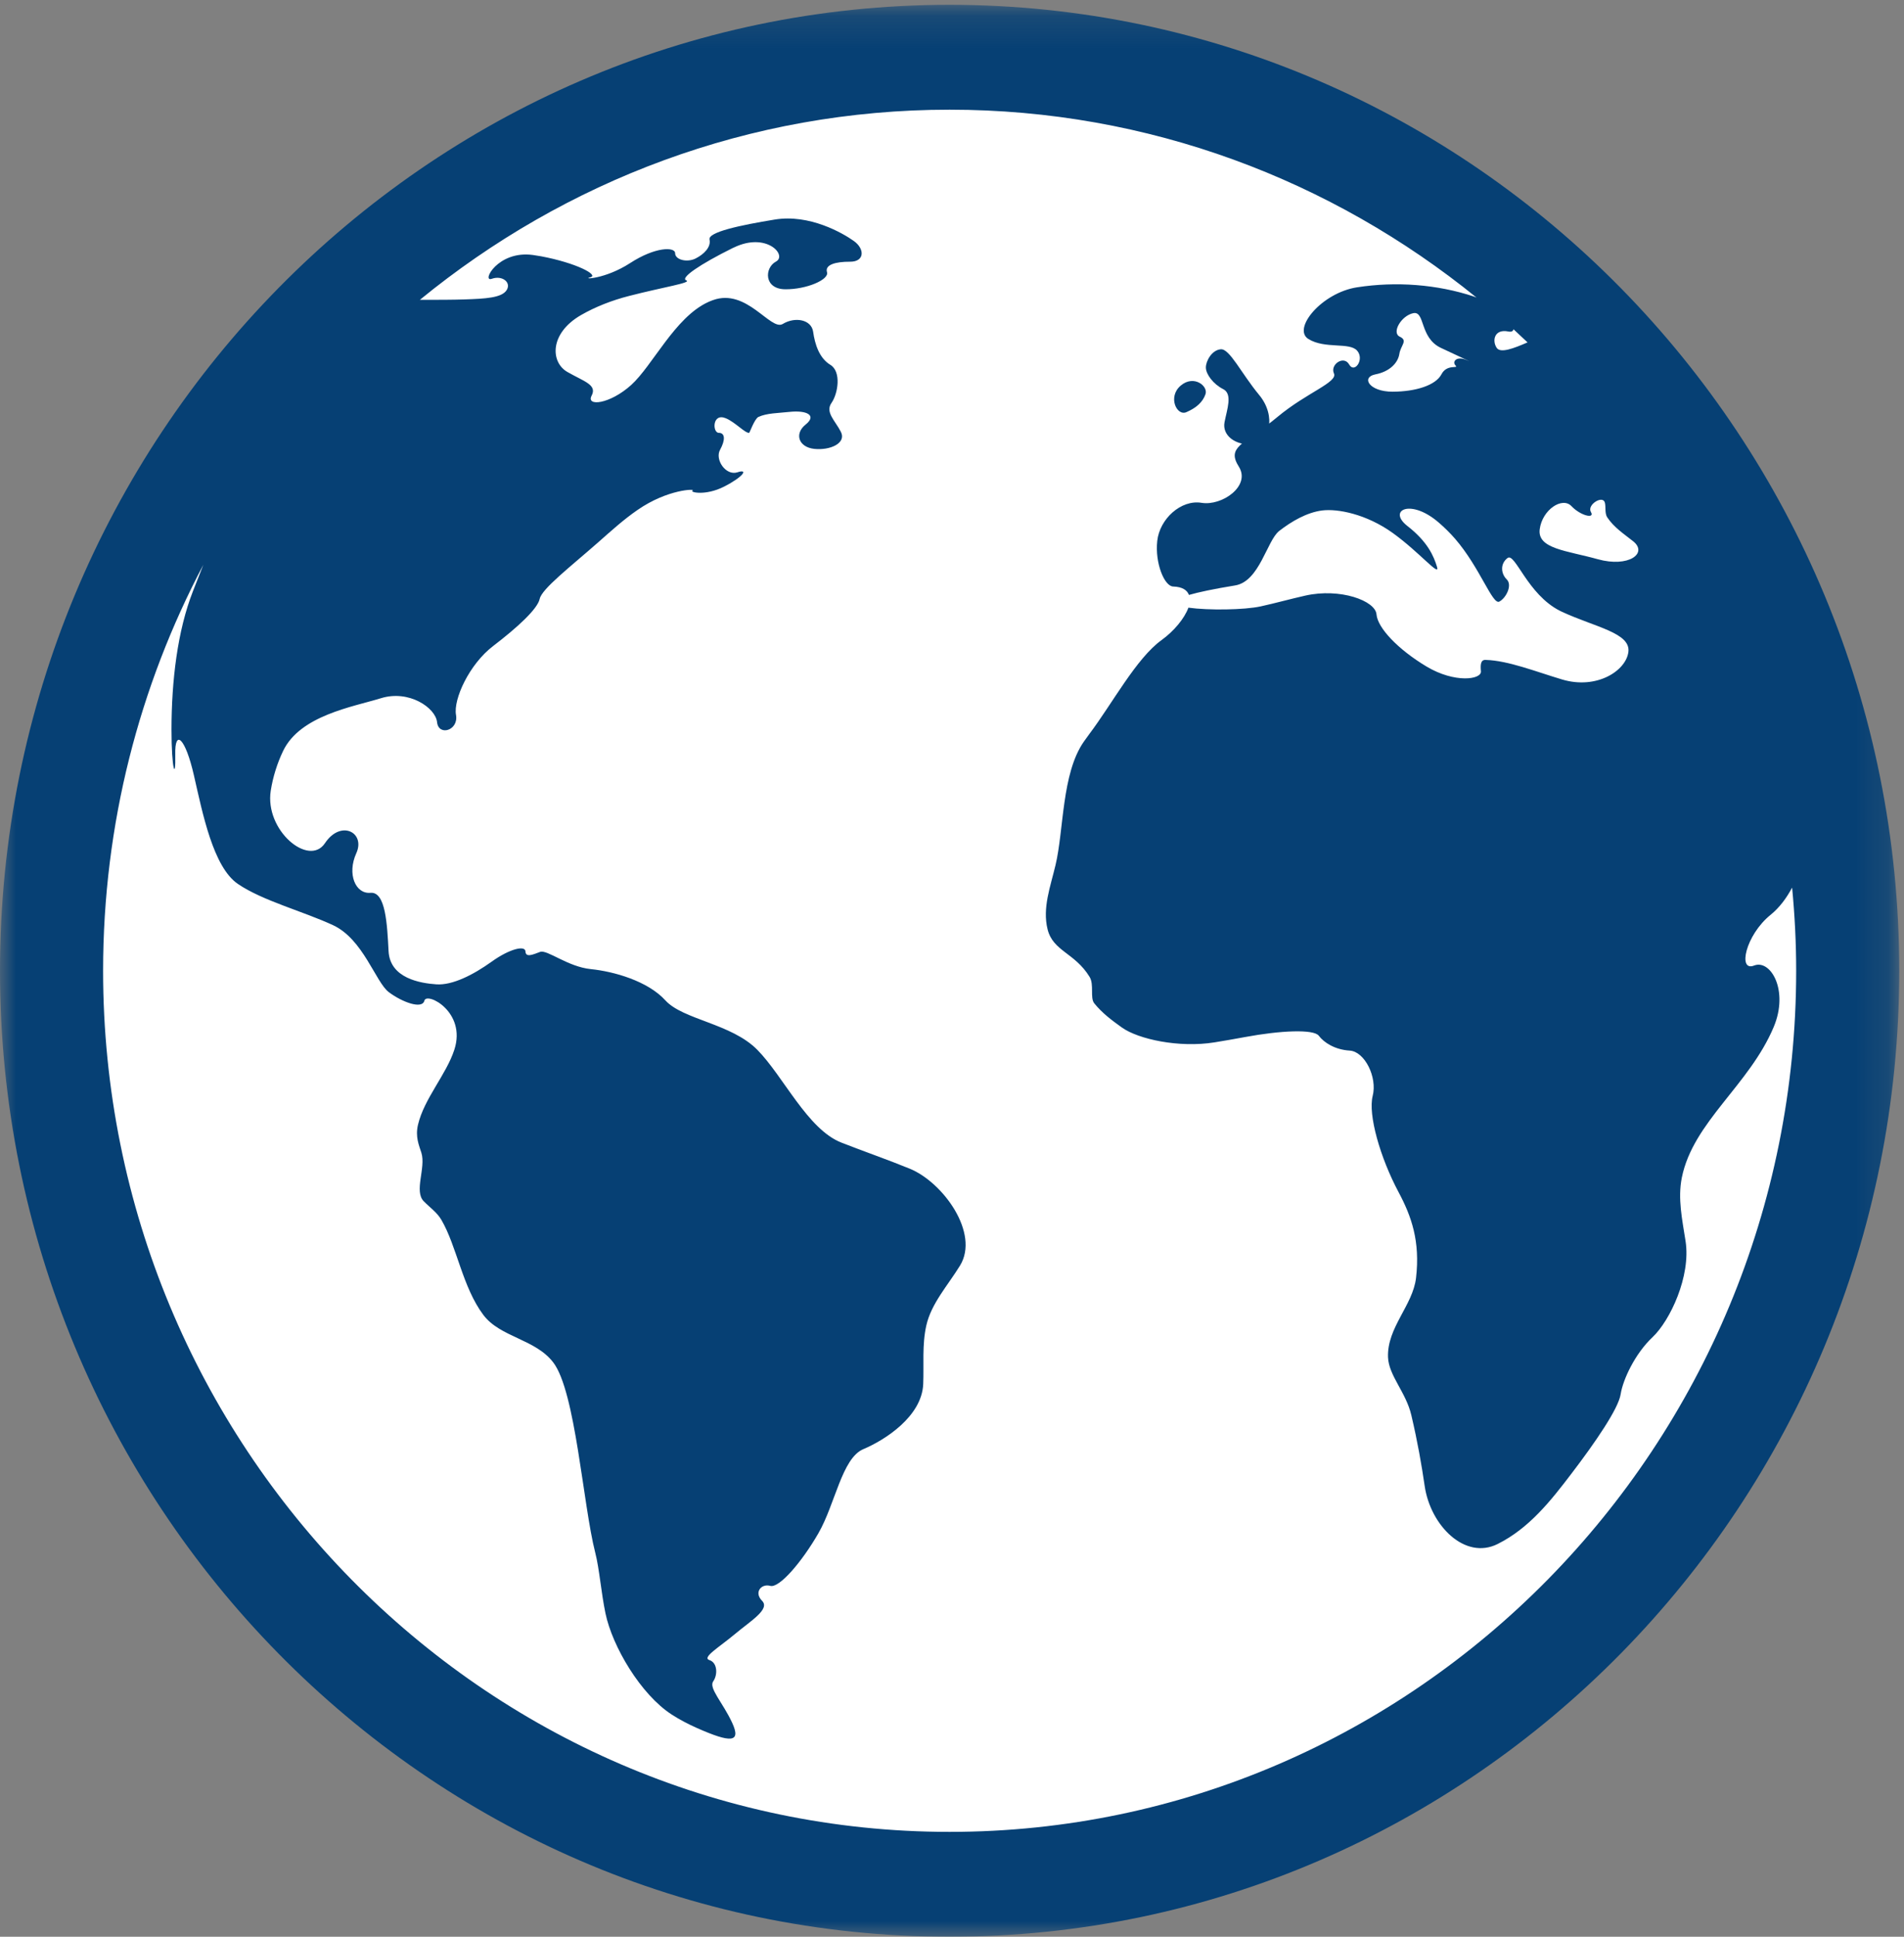
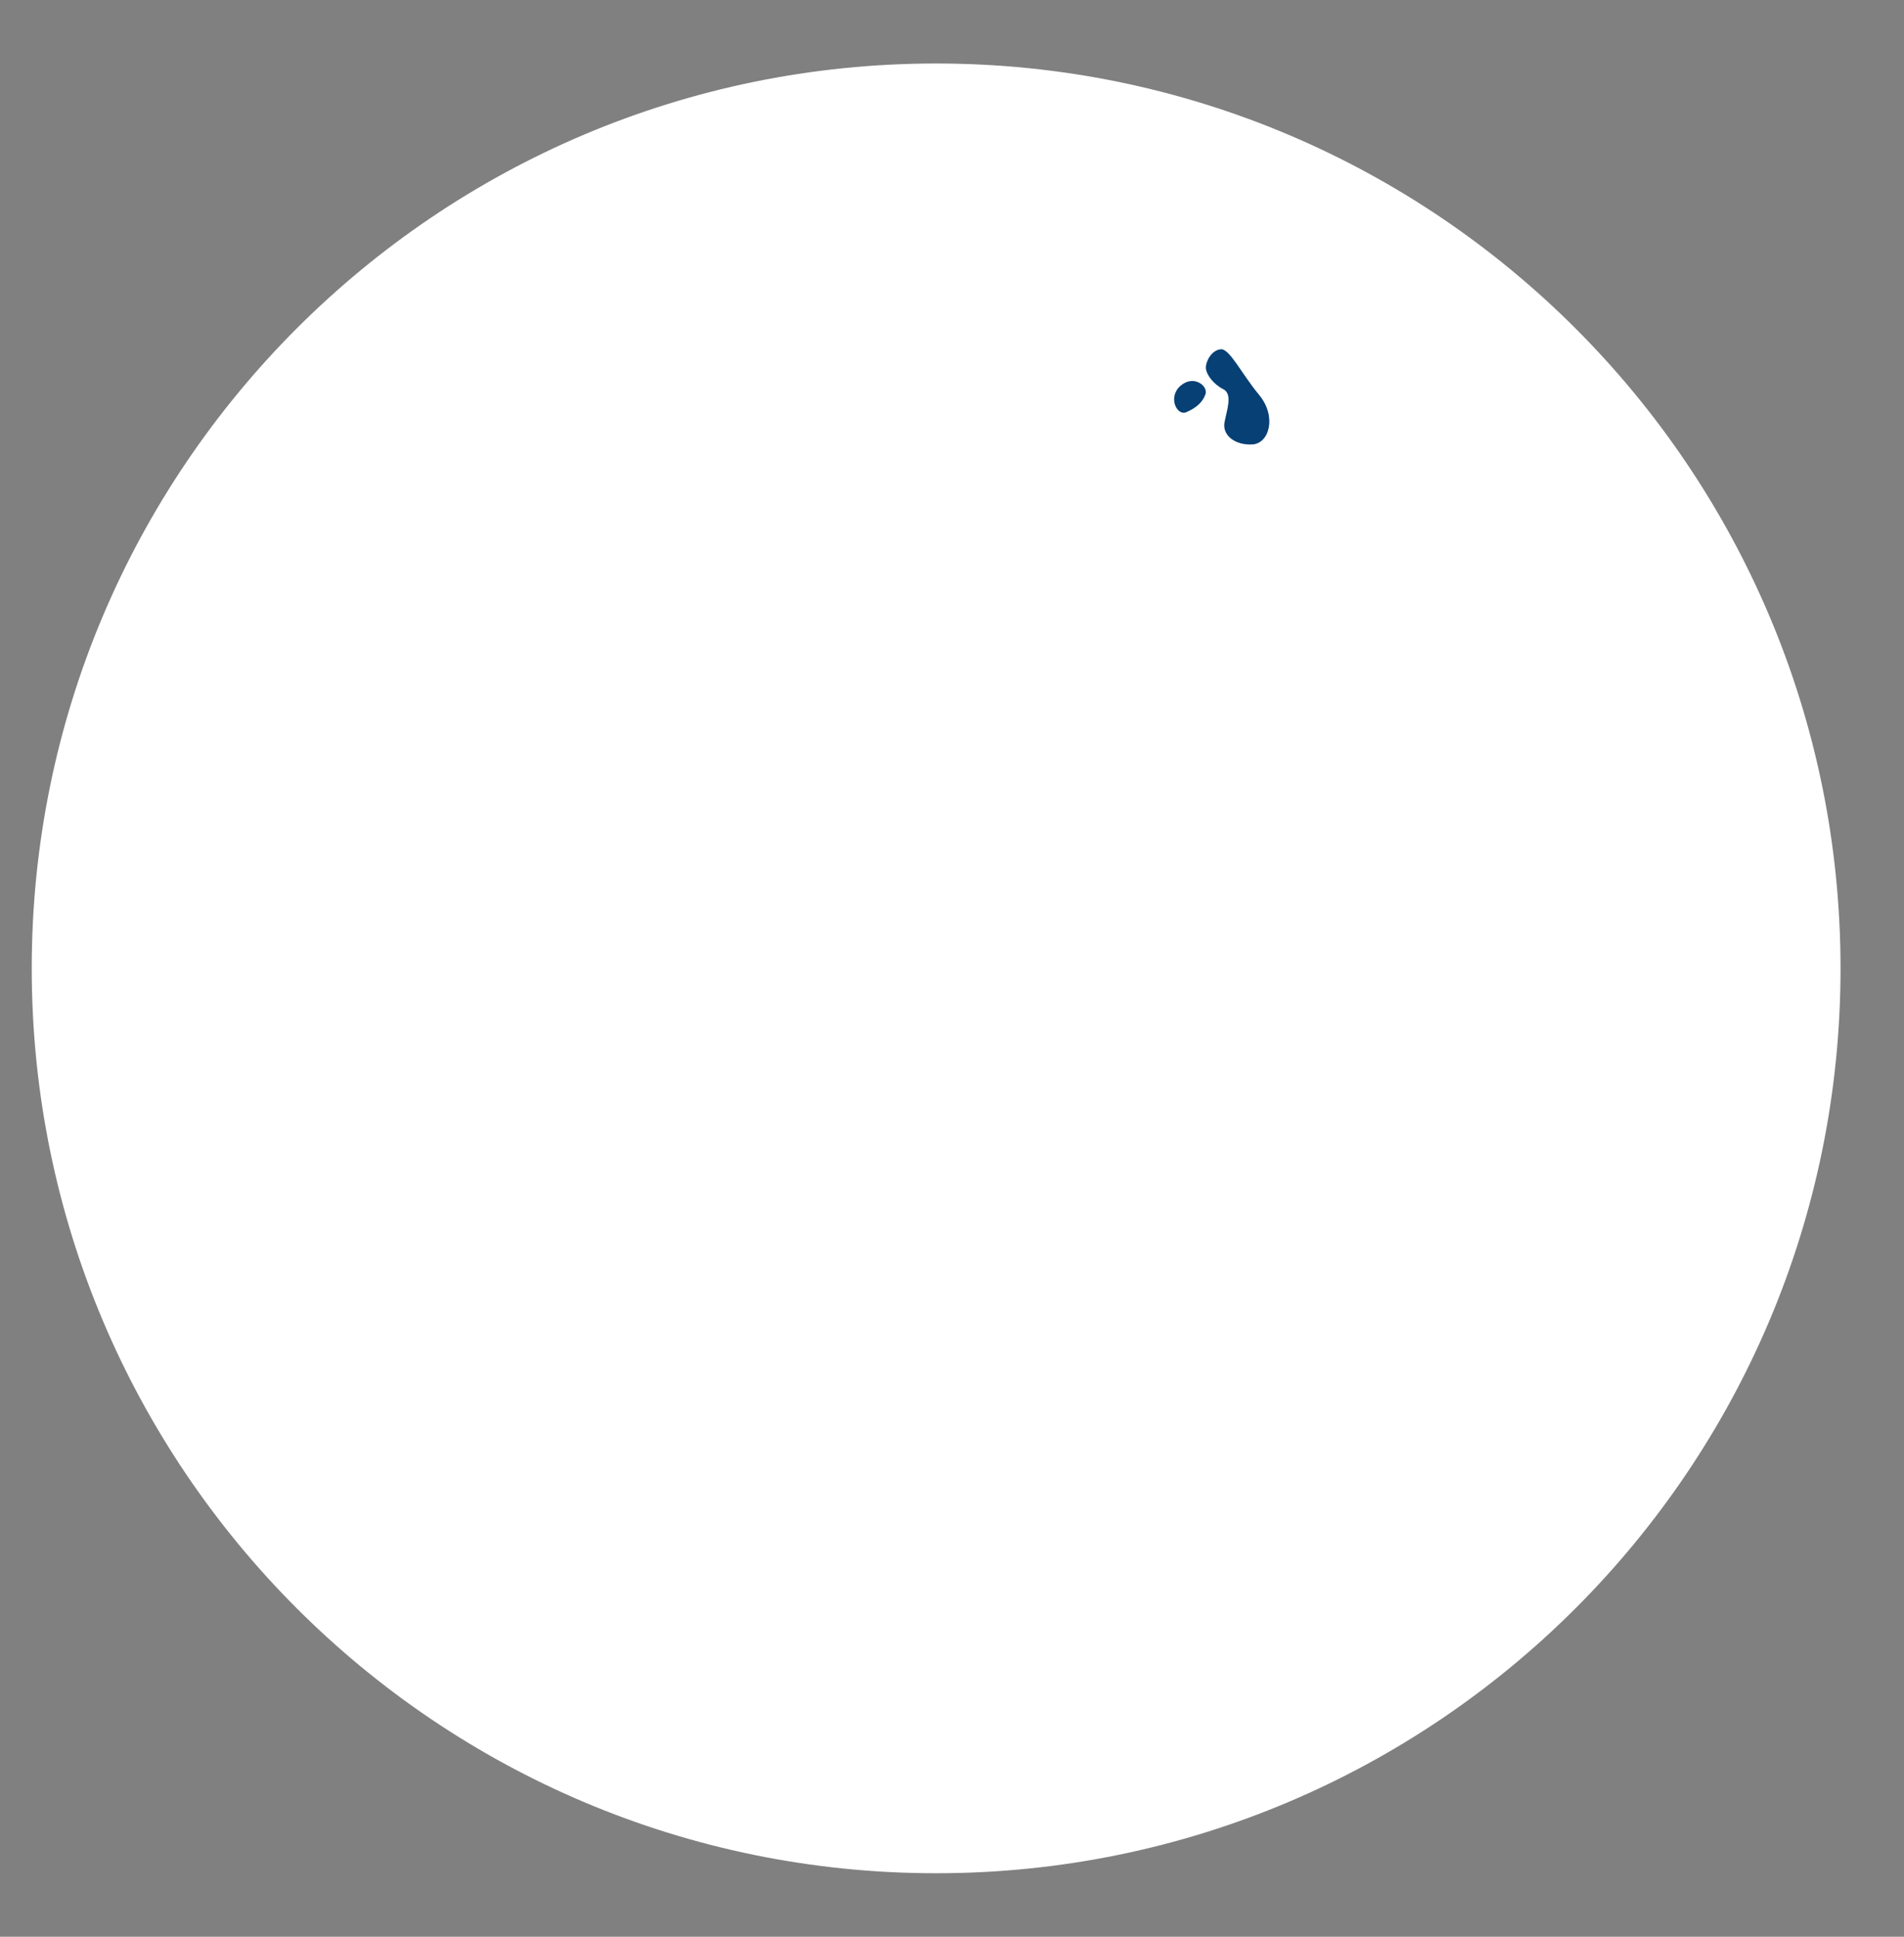
<svg xmlns="http://www.w3.org/2000/svg" xmlns:xlink="http://www.w3.org/1999/xlink" width="60px" height="61px" viewBox="0 0 60 61" version="1.1">
  <rect x="0" y="0" width="60" height="61" fill="#808080" stroke="none" />
  <title>1E9DE89A-305E-44FD-9D07-2260CDE2A1C3</title>
  <desc>Created with sketchtool.</desc>
  <defs>
    <polygon id="path-1" points="0 0.152 59.85 0.152 59.85 61 0 61" />
  </defs>
  <g id="Design" stroke="none" stroke-width="1" fill="none" fill-rule="evenodd">
    <g id="Components-UI" transform="translate(-1223, -3458)">
      <g id="Group-10" transform="translate(1223, 3458)">
        <path d="M58,30.5 C58,46.239 45.24,59 29.5,59 C13.76,59 1,46.239 1,30.5 C1,14.76 13.76,2 29.5,2 C45.24,2 58,14.76 58,30.5" id="Fill-1" fill="#FFFFFF" />
        <g id="Group-5">
          <mask id="mask-2" fill="white">
            <use xlink:href="#path-1" />
          </mask>
          <g id="Clip-4" />
-           <path d="M45.866,11.509 C45.982,11.63 45.602,11.447 45.423,11.79 C45.244,12.133 44.62,12.335 43.882,12.337 C43.144,12.338 42.882,11.88 43.344,11.791 C43.806,11.701 44.055,11.42 44.097,11.148 C44.138,10.876 44.378,10.729 44.11,10.604 C43.844,10.479 44.158,9.942 44.535,9.864 C44.912,9.787 44.729,10.632 45.4,10.954 C46.073,11.274 46.485,11.454 46.195,11.332 C45.905,11.21 45.751,11.389 45.866,11.509 M29.924,57.697 C15.216,57.697 3.249,45.531 3.249,30.576 C3.249,25.955 4.394,21.602 6.407,17.79 C6.3,18.062 6.19,18.34 6.082,18.616 C5.59,19.873 5.406,21.442 5.404,22.976 C5.404,24.25 5.542,24.605 5.523,23.77 C5.504,22.936 5.845,23.249 6.113,24.43 C6.383,25.609 6.716,27.309 7.497,27.841 C8.277,28.372 9.552,28.701 10.5,29.142 C11.446,29.584 11.837,30.933 12.25,31.247 C12.663,31.559 13.303,31.801 13.374,31.517 C13.444,31.232 14.708,31.869 14.317,33.063 C14.063,33.846 13.366,34.601 13.172,35.425 C13.082,35.809 13.205,36.073 13.279,36.309 C13.426,36.784 13.04,37.516 13.353,37.835 C13.543,38.029 13.771,38.185 13.908,38.419 C14.397,39.255 14.573,40.538 15.23,41.413 C15.763,42.123 16.865,42.169 17.434,42.911 C18.138,43.828 18.371,47.395 18.757,48.9 C18.889,49.414 18.943,50.158 19.08,50.814 C19.298,51.861 20.192,53.371 21.168,54.002 C21.413,54.16 21.685,54.303 21.972,54.43 C23.02,54.893 23.366,54.897 23.073,54.262 C22.78,53.627 22.327,53.169 22.475,52.957 C22.623,52.745 22.608,52.367 22.357,52.287 C22.105,52.208 22.66,51.885 23.158,51.468 C23.654,51.051 24.279,50.684 24.014,50.418 C23.751,50.151 23.992,49.87 24.273,49.949 C24.554,50.028 25.265,49.203 25.792,48.288 C26.319,47.373 26.532,45.927 27.205,45.643 C27.88,45.359 29.049,44.617 29.093,43.593 C29.119,42.992 29.052,42.361 29.191,41.746 C29.347,41.054 29.869,40.485 30.252,39.862 C30.879,38.843 29.72,37.236 28.661,36.806 C27.957,36.518 27.222,36.266 26.511,35.986 C25.448,35.569 24.686,33.898 23.866,33.066 C23.045,32.233 21.524,32.12 20.968,31.508 C20.411,30.897 19.343,30.597 18.616,30.523 C17.889,30.449 17.241,29.9 17.021,29.981 C16.802,30.062 16.567,30.171 16.559,29.968 C16.552,29.767 16.061,29.881 15.49,30.291 C14.919,30.7 14.261,31.037 13.754,31.003 C13.248,30.969 12.29,30.814 12.245,29.96 C12.2,29.108 12.153,28.078 11.675,28.12 C11.199,28.163 10.932,27.524 11.228,26.873 C11.524,26.223 10.742,25.804 10.239,26.559 C9.735,27.314 8.337,26.158 8.532,24.904 C8.601,24.466 8.737,24.038 8.922,23.651 C9.459,22.532 11.124,22.263 12.005,21.991 C12.886,21.718 13.725,22.291 13.773,22.745 C13.82,23.198 14.458,23.008 14.37,22.516 C14.282,22.024 14.788,20.919 15.544,20.344 C16.299,19.767 16.938,19.183 17.007,18.863 C17.075,18.544 17.974,17.852 18.862,17.071 C19.258,16.721 19.649,16.366 20.087,16.064 C21.046,15.399 21.939,15.395 21.826,15.448 C21.715,15.504 22.229,15.627 22.821,15.325 C23.413,15.024 23.6,14.757 23.237,14.876 C22.873,14.993 22.522,14.476 22.69,14.169 C22.86,13.862 22.855,13.633 22.651,13.633 C22.448,13.633 22.439,12.992 22.875,13.175 C23.172,13.3 23.482,13.649 23.608,13.633 C23.624,13.63 23.779,13.189 23.9,13.132 C24.167,13.009 24.522,13.012 24.879,12.973 C25.425,12.915 25.751,13.082 25.387,13.372 C25.023,13.663 25.168,14.086 25.661,14.138 C26.155,14.191 26.679,13.96 26.499,13.603 C26.319,13.248 25.996,12.984 26.203,12.69 C26.409,12.396 26.519,11.704 26.167,11.491 C25.815,11.279 25.678,10.836 25.624,10.449 C25.569,10.062 25.052,9.969 24.668,10.203 C24.283,10.436 23.534,9.063 22.464,9.454 C22.41,9.473 22.356,9.495 22.303,9.52 C21.263,10.005 20.564,11.517 19.889,12.127 C19.214,12.735 18.462,12.81 18.643,12.463 C18.825,12.117 18.408,12.019 17.879,11.715 C17.349,11.412 17.305,10.504 18.307,9.925 C18.77,9.658 19.293,9.457 19.821,9.322 C20.918,9.039 21.819,8.905 21.624,8.829 C21.429,8.754 22.059,8.322 23.09,7.812 C23.101,7.808 23.113,7.802 23.124,7.797 C24.158,7.296 24.819,8.044 24.452,8.239 C24.087,8.434 24.068,9.104 24.743,9.111 C25.417,9.118 26.134,8.806 26.061,8.573 C25.989,8.339 26.326,8.241 26.787,8.243 C27.249,8.246 27.257,7.84 26.906,7.59 C26.555,7.34 25.509,6.736 24.415,6.915 C23.322,7.093 22.306,7.311 22.359,7.545 C22.411,7.78 22.188,8.007 21.917,8.143 C21.644,8.277 21.275,8.18 21.275,7.976 C21.275,7.771 20.654,7.769 19.857,8.286 C19.06,8.803 18.314,8.801 18.602,8.734 C18.888,8.666 18.159,8.28 17.049,8.072 C16.965,8.057 16.882,8.043 16.799,8.032 C15.682,7.875 15.162,8.902 15.497,8.781 C15.831,8.662 16.121,8.899 15.964,9.14 C15.808,9.381 15.302,9.409 14.627,9.431 C14.288,9.443 13.782,9.444 13.231,9.444 C17.805,5.702 23.61,3.455 29.924,3.455 C36.198,3.455 41.969,5.674 46.53,9.373 C46.503,9.364 46.481,9.351 46.454,9.342 C45.284,8.953 43.984,8.86 42.765,9.049 C41.651,9.22 40.71,10.357 41.234,10.679 C41.757,11 42.529,10.769 42.768,11.046 C43.006,11.323 42.681,11.776 42.515,11.479 C42.345,11.181 41.908,11.483 42.036,11.762 C42.163,12.04 41.177,12.367 40.27,13.121 C40.207,13.172 40.146,13.224 40.082,13.273 C39.158,14.002 38.656,14.092 39.039,14.698 C39.422,15.305 38.509,15.943 37.864,15.837 C37.217,15.73 36.543,16.343 36.468,17.038 C36.392,17.733 36.692,18.465 36.969,18.473 C37.263,18.483 37.409,18.588 37.467,18.738 C37.77,18.651 38.237,18.551 38.922,18.439 C39.695,18.312 39.923,17.023 40.313,16.721 C40.703,16.419 41.183,16.139 41.665,16.078 C42.145,16.017 43.055,16.186 43.895,16.791 C44.736,17.398 45.388,18.194 45.284,17.854 C45.181,17.514 44.988,17.062 44.351,16.567 C43.714,16.071 44.453,15.687 45.346,16.465 C45.524,16.619 45.693,16.785 45.85,16.965 C46.637,17.873 47.032,19.061 47.247,18.948 C47.462,18.836 47.666,18.428 47.48,18.248 C47.295,18.066 47.271,17.752 47.508,17.575 C47.746,17.398 48.132,18.72 49.159,19.239 C49.181,19.25 49.204,19.262 49.227,19.272 C50.268,19.753 51.387,19.933 51.315,20.53 C51.243,21.128 50.314,21.727 49.226,21.401 C48.381,21.148 47.532,20.808 46.826,20.785 C46.655,20.77 46.649,20.942 46.668,21.143 C46.692,21.405 45.844,21.526 44.952,20.992 C44.059,20.457 43.412,19.779 43.377,19.351 C43.345,18.922 42.233,18.511 41.13,18.76 C40.657,18.867 40.187,18.998 39.731,19.098 C39.213,19.212 38.078,19.227 37.45,19.139 C37.326,19.479 36.993,19.88 36.604,20.16 C35.806,20.736 35.054,22.157 34.324,23.124 C34.265,23.203 34.207,23.284 34.15,23.365 C33.456,24.367 33.526,26.136 33.263,27.244 C33.103,27.923 32.844,28.594 33.012,29.27 C33.184,29.962 33.868,30.006 34.335,30.767 C34.486,31.013 34.343,31.423 34.482,31.599 C34.728,31.906 35.04,32.139 35.354,32.363 C35.87,32.731 37.155,33.01 38.269,32.831 C38.594,32.779 38.912,32.722 39.235,32.663 C40.346,32.456 41.399,32.408 41.559,32.622 C41.72,32.836 42.065,33.062 42.534,33.09 C43.005,33.119 43.408,33.928 43.257,34.517 C43.106,35.108 43.492,36.462 44.074,37.551 C44.477,38.306 44.757,39.091 44.623,40.249 C44.521,41.117 43.708,41.812 43.74,42.744 C43.761,43.328 44.304,43.844 44.475,44.574 C44.673,45.416 44.797,46.131 44.896,46.808 C45.08,48.053 46.166,49.145 47.195,48.63 C48.19,48.132 48.867,47.273 49.531,46.4 C50.267,45.435 51,44.371 51.071,43.913 C51.141,43.456 51.522,42.637 52.075,42.117 C52.628,41.596 53.287,40.197 53.117,39.094 C53.013,38.42 52.865,37.752 52.999,37.089 C53.354,35.333 55.124,34.181 55.895,32.344 C56.377,31.195 55.797,30.207 55.275,30.411 C54.755,30.616 55.006,29.454 55.794,28.815 C56.078,28.586 56.303,28.279 56.474,27.956 C56.557,28.818 56.602,29.692 56.602,30.576 C56.602,45.531 44.634,57.697 29.924,57.697 M50.134,16.127 C49.999,15.902 50.508,15.581 50.574,15.832 C50.608,15.96 50.566,16.171 50.648,16.294 C50.867,16.62 51.18,16.82 51.464,17.047 C51.942,17.427 51.319,17.884 50.349,17.613 C49.377,17.341 48.443,17.288 48.52,16.672 C48.599,16.053 49.233,15.637 49.52,15.941 C49.807,16.244 50.267,16.352 50.134,16.127 M47.532,10.441 C47.633,10.461 47.682,10.43 47.694,10.37 C47.843,10.506 47.99,10.645 48.137,10.784 C47.695,10.976 47.283,11.133 47.165,10.956 C47.012,10.728 47.092,10.351 47.532,10.441 M29.924,0.152 C13.424,0.152 0,13.8 0,30.576 C0,47.352 13.424,61 29.924,61 C46.426,61 59.85,47.352 59.85,30.576 C59.85,13.8 46.426,0.152 29.924,0.152" id="Fill-3" fill="#064074" mask="url(#mask-2)" />
        </g>
        <path d="M38.544,12.255 C38.85,12.409 38.667,12.888 38.588,13.299 C38.509,13.711 38.924,14.029 39.464,13.998 C40.004,13.969 40.238,13.11 39.677,12.437 C39.119,11.764 38.747,10.974 38.468,11.001 C38.19,11.026 38,11.365 38,11.575 C38,11.786 38.237,12.102 38.544,12.255" id="Fill-6" fill="#064074" />
        <path d="M37.387,12.981 C37.693,12.848 37.9,12.67 37.988,12.416 C38.079,12.16 37.621,11.793 37.206,12.146 C36.791,12.497 37.082,13.116 37.387,12.981" id="Fill-8" fill="#064074" />
      </g>
    </g>
  </g>
</svg>